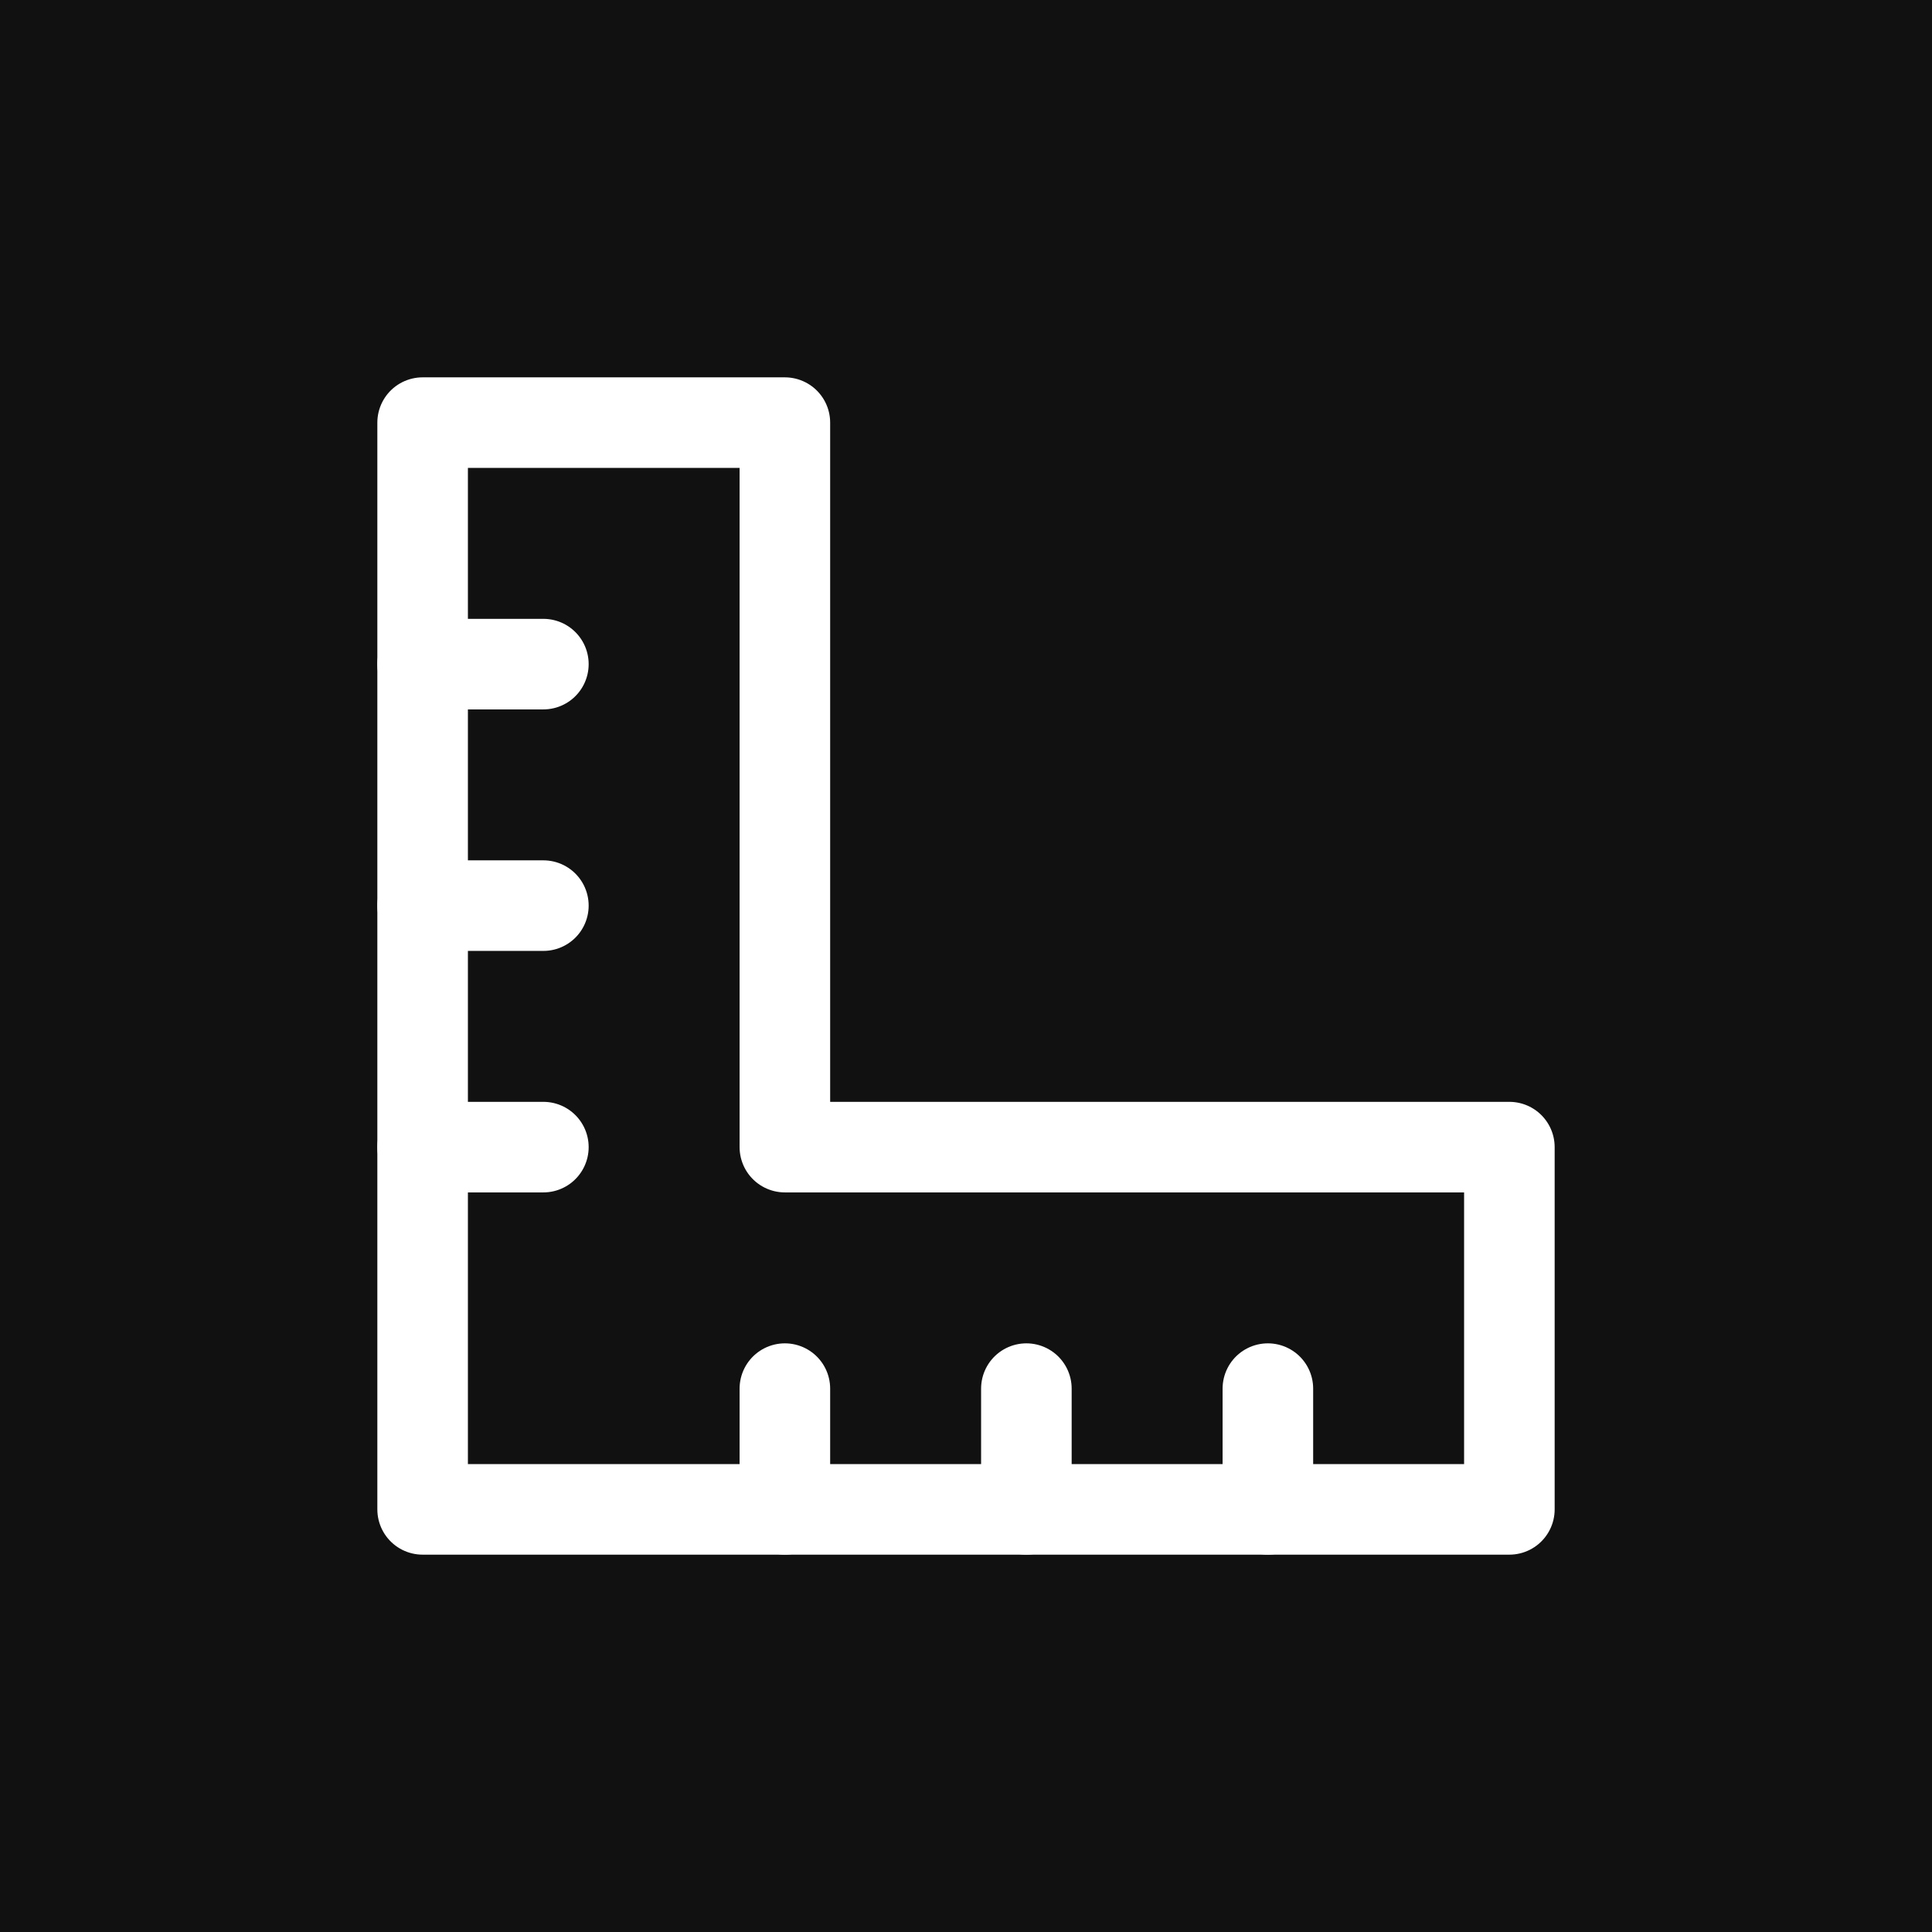
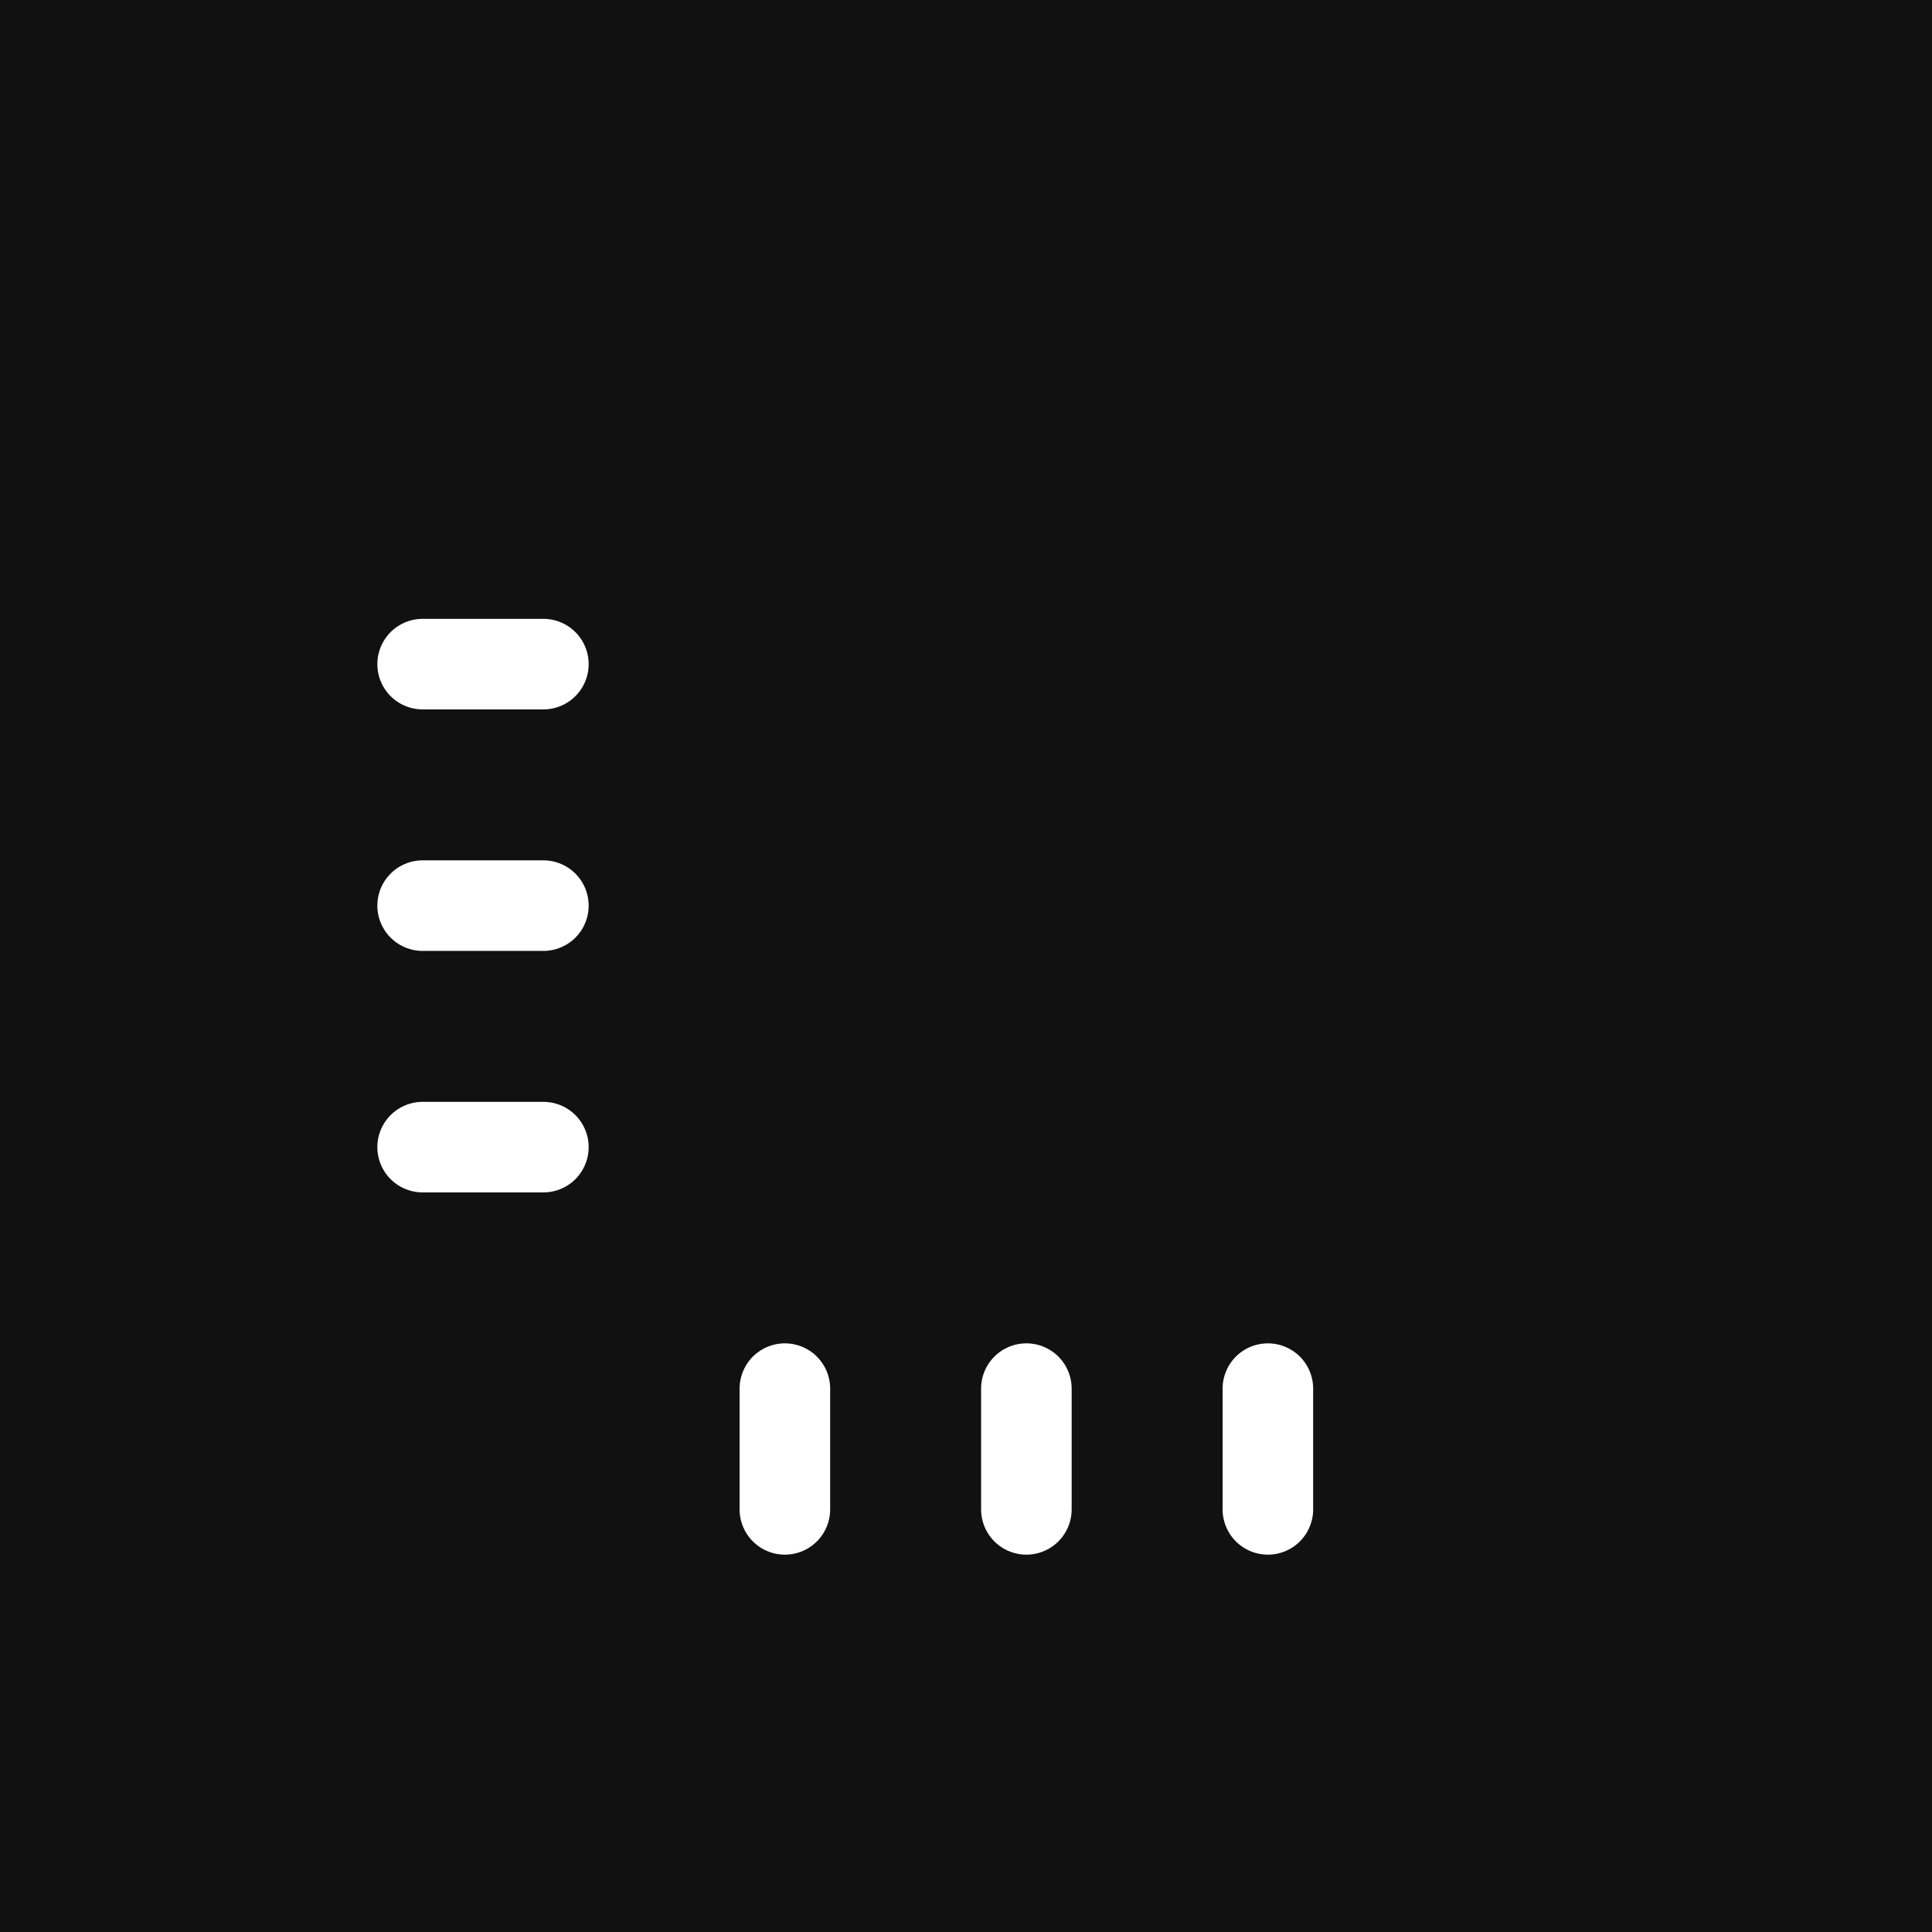
<svg xmlns="http://www.w3.org/2000/svg" width="32" height="32" viewBox="0 0 32 32" fill="none">
  <rect width="32" height="32" fill="#111111" />
-   <path d="M7 25V7H13V19H25V25H7Z" stroke="white" stroke-width="1.5" stroke-linecap="round" stroke-linejoin="round" />
  <path d="M17 23V25M13 23V25M7 11H9M7 15H9M7 19H9M21 23V25" stroke="white" stroke-width="1.5" stroke-linecap="round" />
</svg>